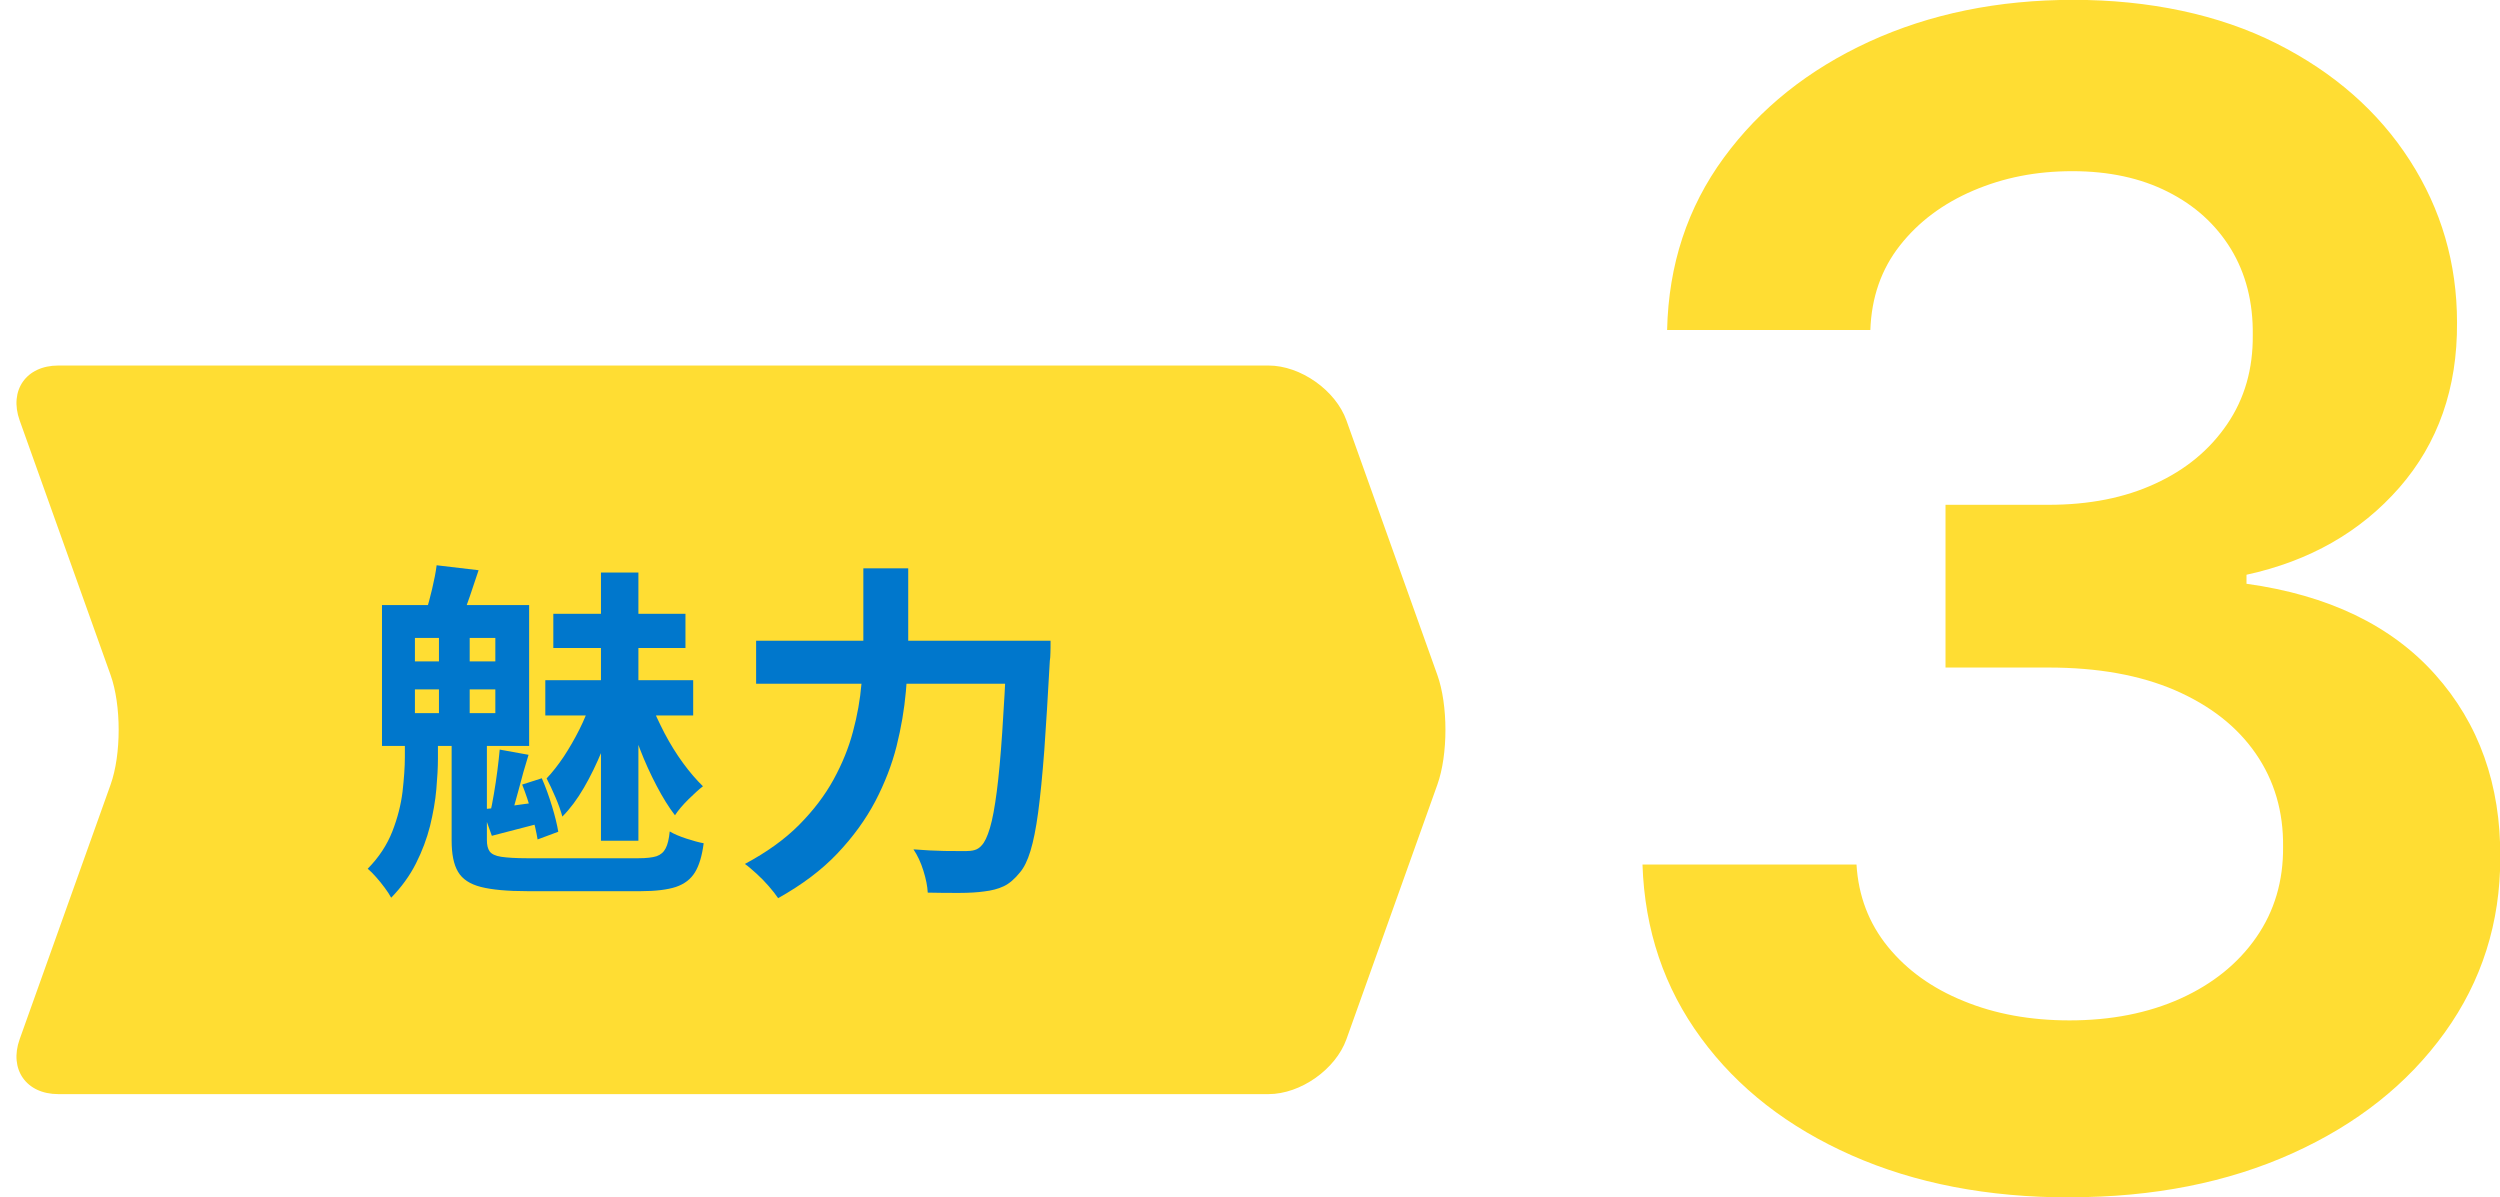
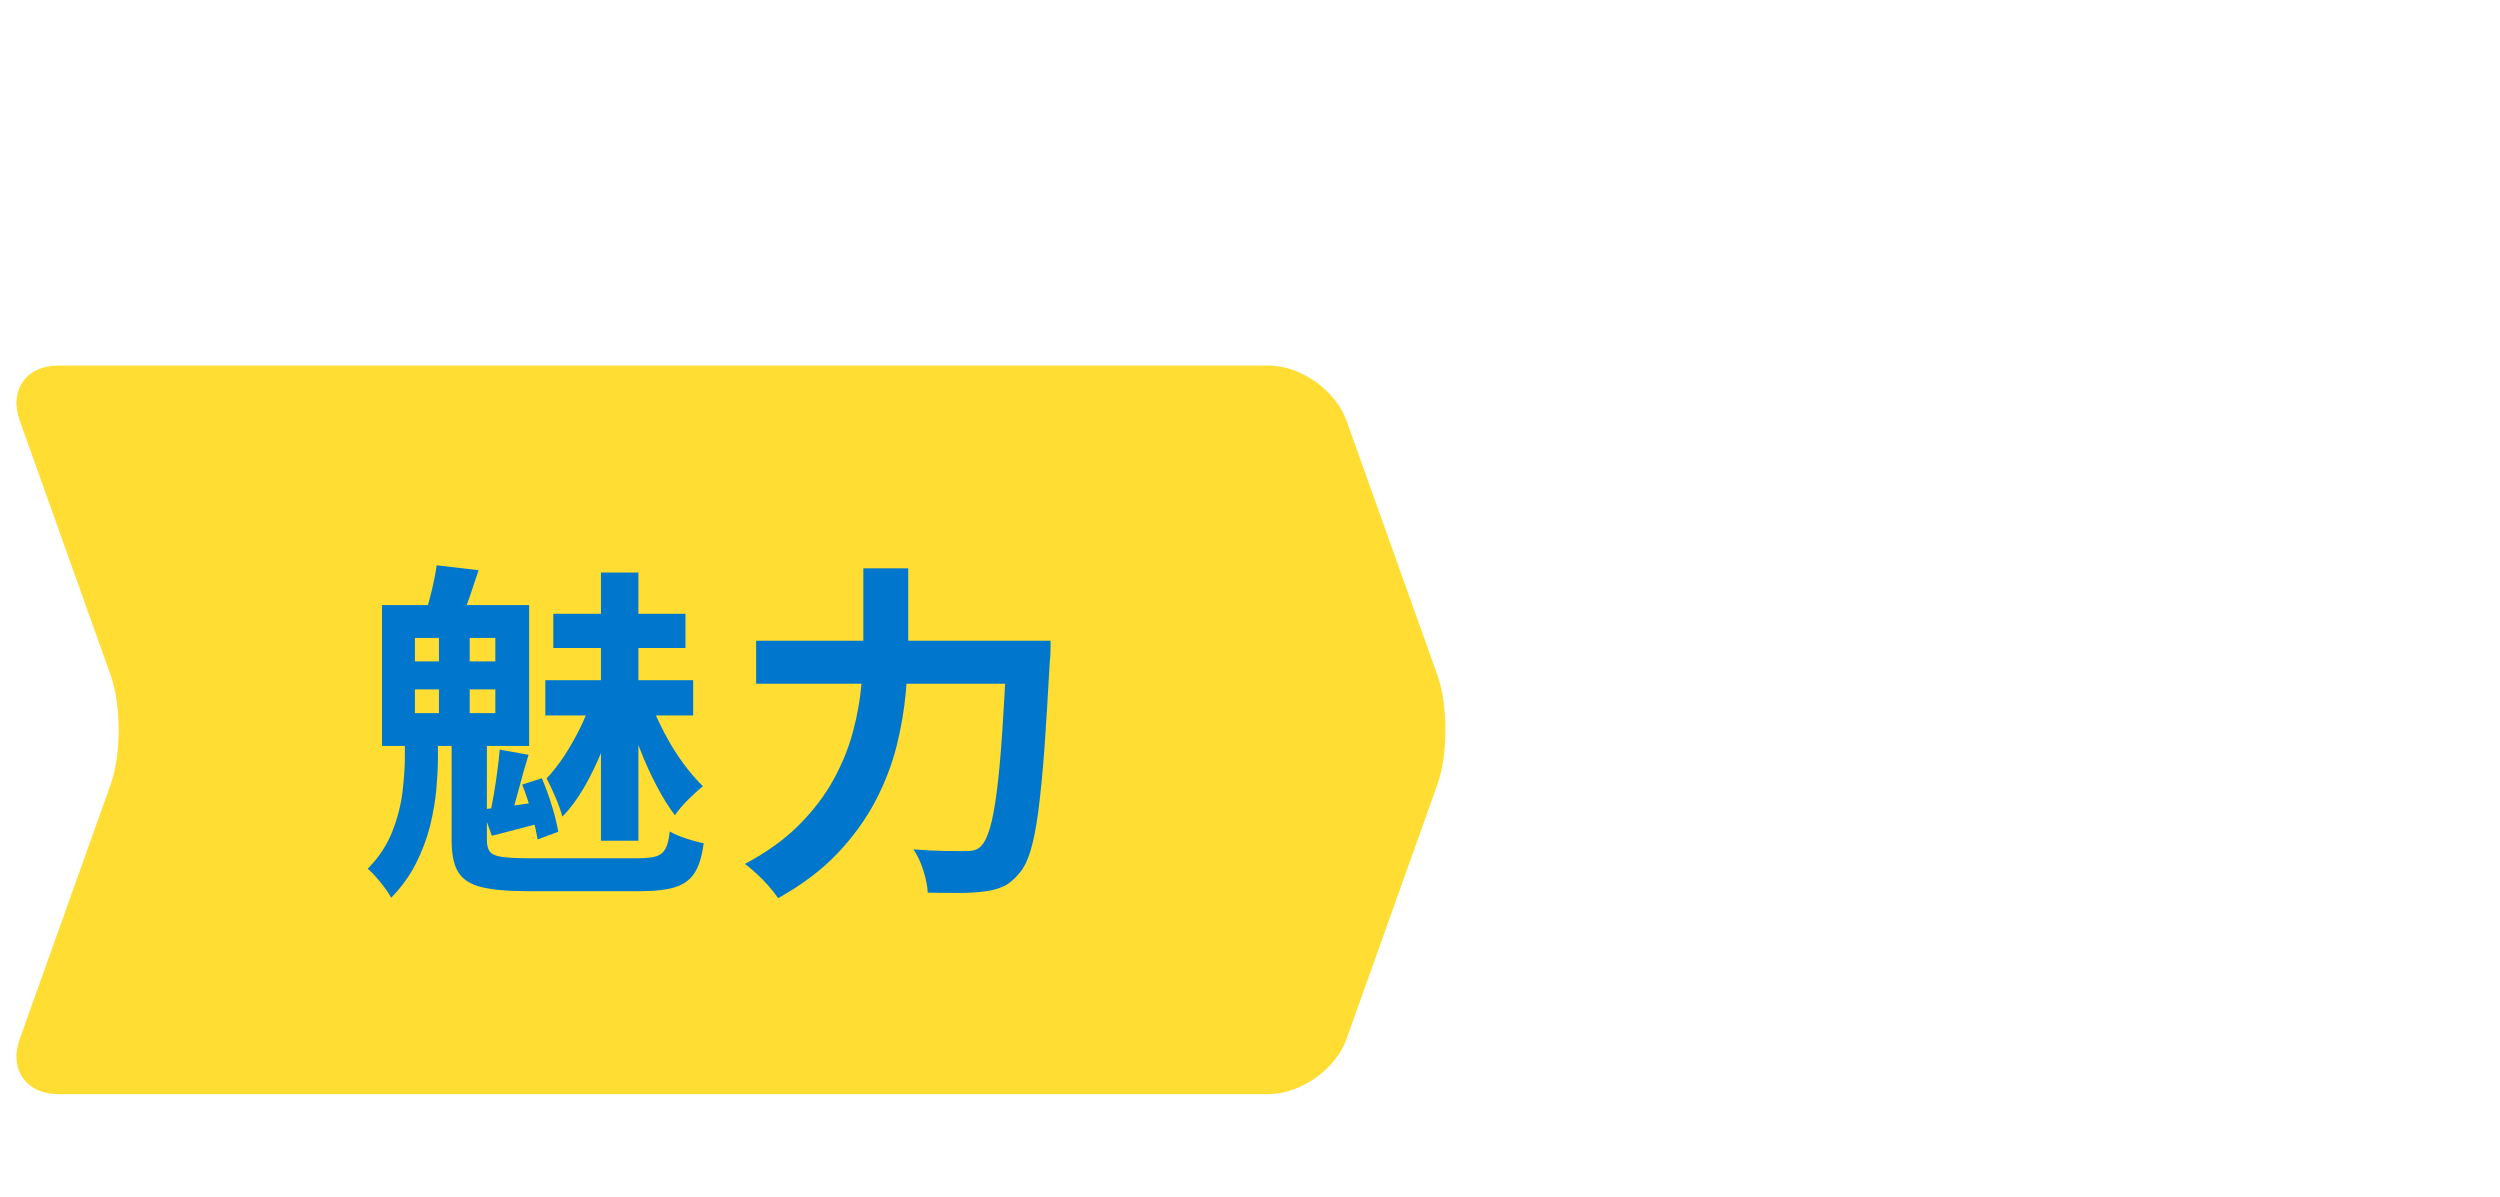
<svg xmlns="http://www.w3.org/2000/svg" viewBox="0 0 171.6 82.19">
  <defs>
    <style>.cls-1 {
        fill: #fd3;
      }

      .cls-1, .cls-2 {
        stroke-width: 0px;
      }

      .cls-2 {
        fill: #07c;
      }</style>
  </defs>
  <g>
    <path class="cls-1" d="M92.42,28.86c-.74-2.07-3.15-3.77-5.35-3.77H4c-2.2,0-3.39,1.7-2.65,3.77l6.24,17.47c.74,2.07.74,5.46,0,7.53l-6.24,17.47c-.74,2.07.45,3.77,2.65,3.77h83.07c2.2,0,4.61-1.7,5.35-3.77l6.24-17.47c.74-2.07.74-5.46,0-7.53l-6.24-17.47Z" />
    <g>
      <path class="cls-2" d="M27.78,50.75h2.28v1.32c0,.61-.04,1.31-.11,2.11-.07.8-.22,1.64-.43,2.51-.22.87-.54,1.73-.97,2.58-.43.85-1,1.63-1.7,2.35-.11-.21-.26-.44-.44-.68-.18-.25-.38-.49-.59-.73-.21-.24-.4-.43-.58-.58.77-.78,1.33-1.64,1.69-2.56.36-.92.59-1.83.7-2.72.1-.9.16-1.69.16-2.38v-1.22ZM26.22,41.53h10.1v9.67h-10.1v-9.67ZM28.48,43.79v1.61h5.52v-1.61h-5.52ZM28.48,47.32v1.63h5.52v-1.63h-5.52ZM29.97,38.8l2.88.34c-.21.62-.41,1.22-.6,1.79-.19.57-.38,1.06-.55,1.48l-2.47-.38c.14-.46.29-1,.43-1.6.14-.6.25-1.14.31-1.62ZM30.13,42.64h2.11v7.32h-2.11v-7.32ZM31,50.15h2.42v7.51c0,.34.06.6.19.78s.39.31.79.37,1,.1,1.8.1h7.61c.56,0,.98-.05,1.26-.14.28-.1.49-.28.62-.54.14-.26.23-.65.28-1.16.3.18.68.34,1.14.49.46.15.85.26,1.19.32-.11.86-.31,1.53-.6,2-.29.47-.72.8-1.31,1-.58.19-1.39.29-2.41.29h-7.78c-1.38,0-2.44-.1-3.19-.29-.75-.19-1.28-.54-1.57-1.04-.3-.5-.44-1.22-.44-2.15v-7.54ZM33.11,55.55c.58-.05,1.2-.12,1.87-.22.67-.1,1.4-.19,2.18-.29l.1,1.42c-.64.16-1.24.32-1.81.47-.57.15-1.13.3-1.69.44l-.65-1.82ZM34.29,51.45l1.99.36c-.24.77-.47,1.57-.68,2.4-.22.83-.42,1.53-.61,2.09l-1.37-.38c.1-.42.19-.89.28-1.42s.17-1.06.24-1.6c.07-.54.12-1.02.16-1.45ZM35.85,53.85l1.34-.43c.26.59.49,1.23.7,1.92.21.69.35,1.27.43,1.75l-1.42.53c-.08-.5-.22-1.1-.41-1.81-.19-.71-.41-1.36-.65-1.96ZM37.43,46.69h10.15v2.42h-10.15v-2.42ZM40.53,48.23l1.73.74c-.26.8-.57,1.65-.94,2.56-.37.9-.78,1.75-1.24,2.54s-.95,1.45-1.48,1.98c-.1-.37-.25-.81-.47-1.32-.22-.51-.42-.94-.61-1.3.4-.42.79-.92,1.18-1.5.38-.58.74-1.2,1.07-1.86.33-.66.58-1.27.76-1.85ZM37.98,42.13h9.07v2.35h-9.07v-2.35ZM41.25,39.3h2.57v18.41h-2.57v-18.41ZM44.65,48.23c.27.69.6,1.39.97,2.11.38.72.8,1.4,1.26,2.03.46.63.92,1.16,1.37,1.6-.29.22-.62.53-1.01.91-.38.38-.69.74-.91,1.08-.42-.54-.84-1.22-1.26-2.02-.42-.8-.81-1.65-1.15-2.54-.34-.9-.64-1.78-.88-2.64l1.61-.53Z" />
      <path class="cls-2" d="M59.27,39.01h3.07v4.97c0,1.09-.05,2.25-.16,3.48s-.32,2.48-.64,3.76c-.32,1.27-.81,2.53-1.46,3.78-.66,1.25-1.52,2.44-2.6,3.58s-2.44,2.16-4.07,3.07c-.16-.24-.37-.51-.64-.82-.26-.3-.54-.59-.84-.86-.3-.27-.56-.5-.8-.67,1.5-.8,2.75-1.7,3.73-2.69.98-.99,1.77-2.03,2.36-3.11.59-1.08,1.04-2.18,1.33-3.29.3-1.11.49-2.2.58-3.26.09-1.06.13-2.05.13-2.96v-4.97ZM51.9,43.98h18.41v2.95h-18.41v-2.95ZM69.11,43.98h3c0,.35,0,.64-.01.85,0,.22-.02.39-.04.52-.13,2.4-.26,4.45-.38,6.16-.13,1.7-.27,3.12-.42,4.24-.15,1.12-.33,2.01-.53,2.66-.2.66-.44,1.14-.71,1.46-.37.46-.74.78-1.12.96-.38.18-.83.3-1.36.36-.43.06-1,.1-1.7.1s-1.42,0-2.16-.02c-.02-.43-.12-.94-.3-1.51-.18-.58-.41-1.06-.68-1.46.77.06,1.48.1,2.12.11.65,0,1.13.01,1.45.01.24,0,.45-.02.62-.07.18-.05.34-.15.48-.31.21-.21.4-.61.58-1.21.18-.6.33-1.44.47-2.51.14-1.07.26-2.41.37-4.02s.22-3.52.31-5.72v-.58Z" />
    </g>
-     <path class="cls-1" d="M142.07,82.19c-5.62,0-10.62-.96-14.98-2.89-4.36-1.93-7.81-4.61-10.33-8.05-2.53-3.44-3.87-7.41-4.02-11.91h14.69c.13,2.16.85,4.04,2.15,5.64,1.3,1.6,3.03,2.85,5.2,3.73,2.16.89,4.58,1.33,7.27,1.33,2.86,0,5.4-.5,7.62-1.5,2.21-1,3.95-2.4,5.2-4.2s1.86-3.87,1.84-6.21c.03-2.42-.6-4.56-1.88-6.41-1.28-1.85-3.12-3.29-5.53-4.34-2.41-1.04-5.31-1.56-8.69-1.56h-7.07v-11.17h7.07c2.79,0,5.23-.48,7.32-1.45,2.1-.96,3.74-2.32,4.94-4.08,1.2-1.76,1.78-3.79,1.76-6.11.03-2.27-.48-4.24-1.5-5.92-1.03-1.68-2.47-2.99-4.34-3.93-1.86-.94-4.04-1.41-6.54-1.41s-4.71.44-6.8,1.33c-2.08.89-3.76,2.14-5.04,3.77-1.28,1.63-1.95,3.56-2.03,5.8h-13.95c.1-4.48,1.4-8.42,3.89-11.82,2.49-3.4,5.81-6.05,9.98-7.97,4.17-1.91,8.84-2.87,14.02-2.87s9.98,1,13.93,2.99,7,4.67,9.16,8.03c2.16,3.36,3.24,7.07,3.24,11.13.03,4.51-1.3,8.28-3.96,11.33-2.67,3.05-6.17,5.04-10.49,5.98v.62c5.62.78,9.94,2.86,12.95,6.23,3.01,3.37,4.5,7.56,4.47,12.56,0,4.48-1.27,8.48-3.81,12.01-2.54,3.53-6.03,6.3-10.47,8.3-4.44,2-9.53,3.01-15.25,3.01Z" />
  </g>
</svg>